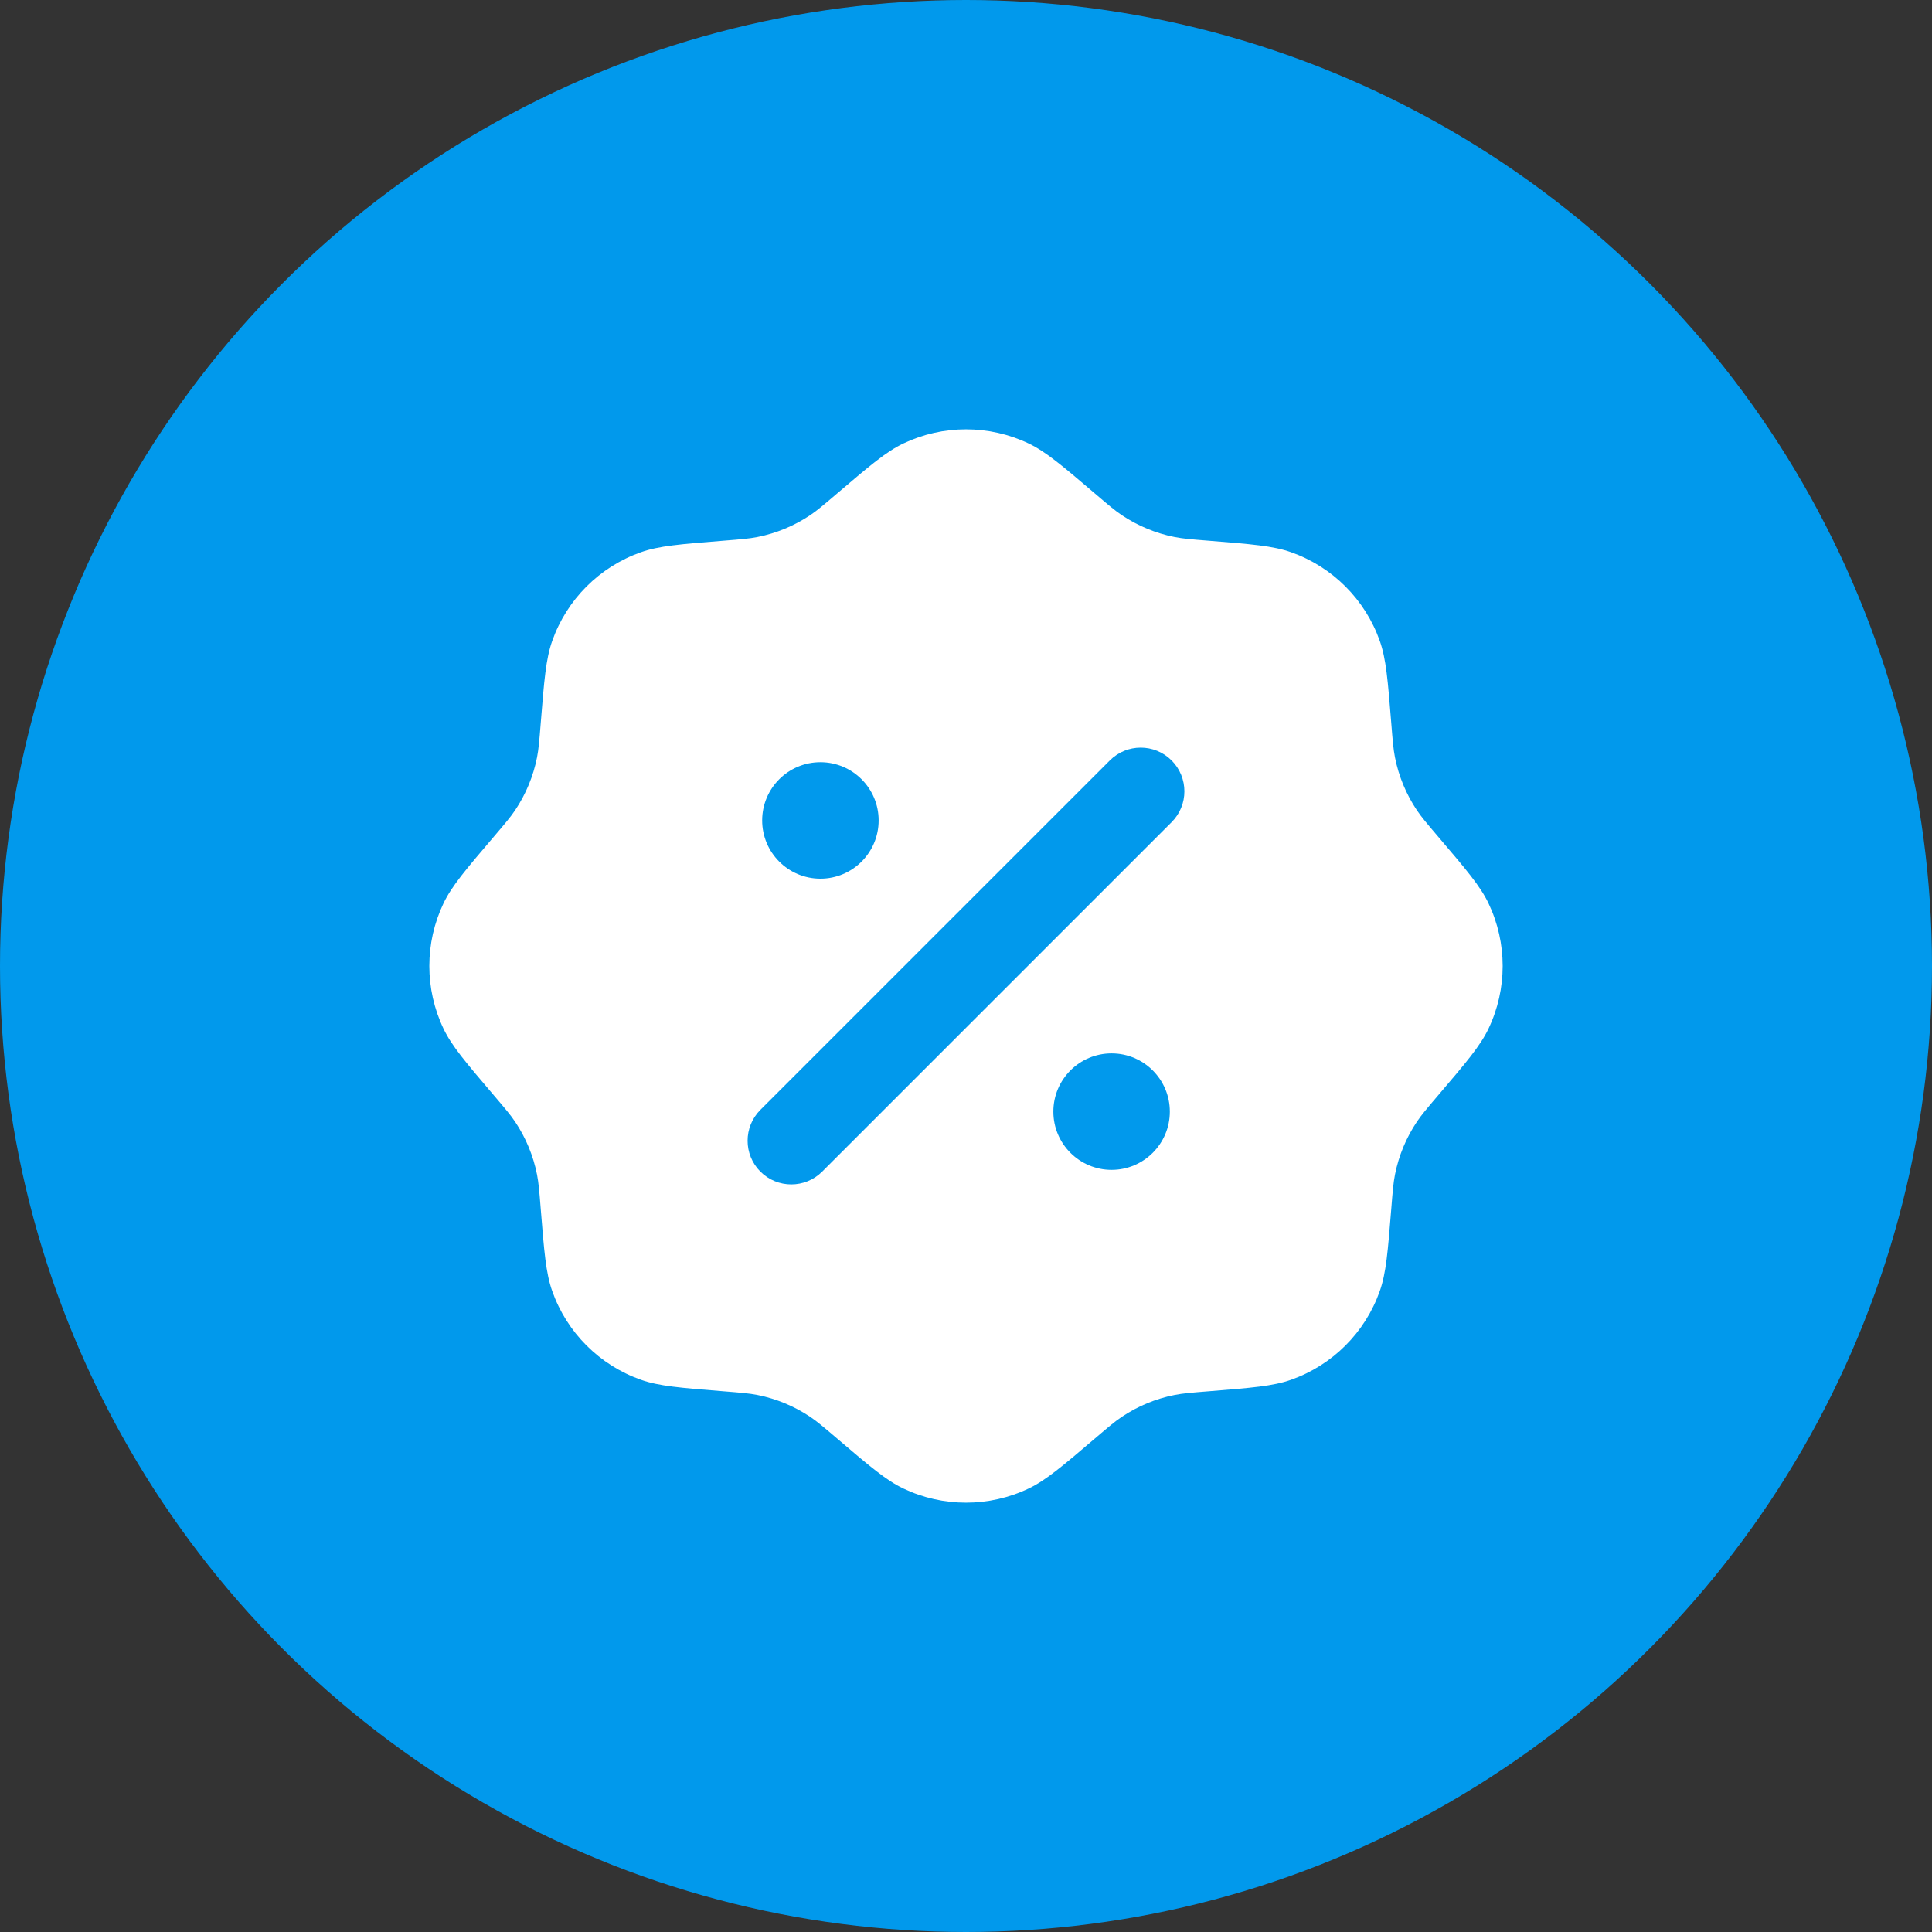
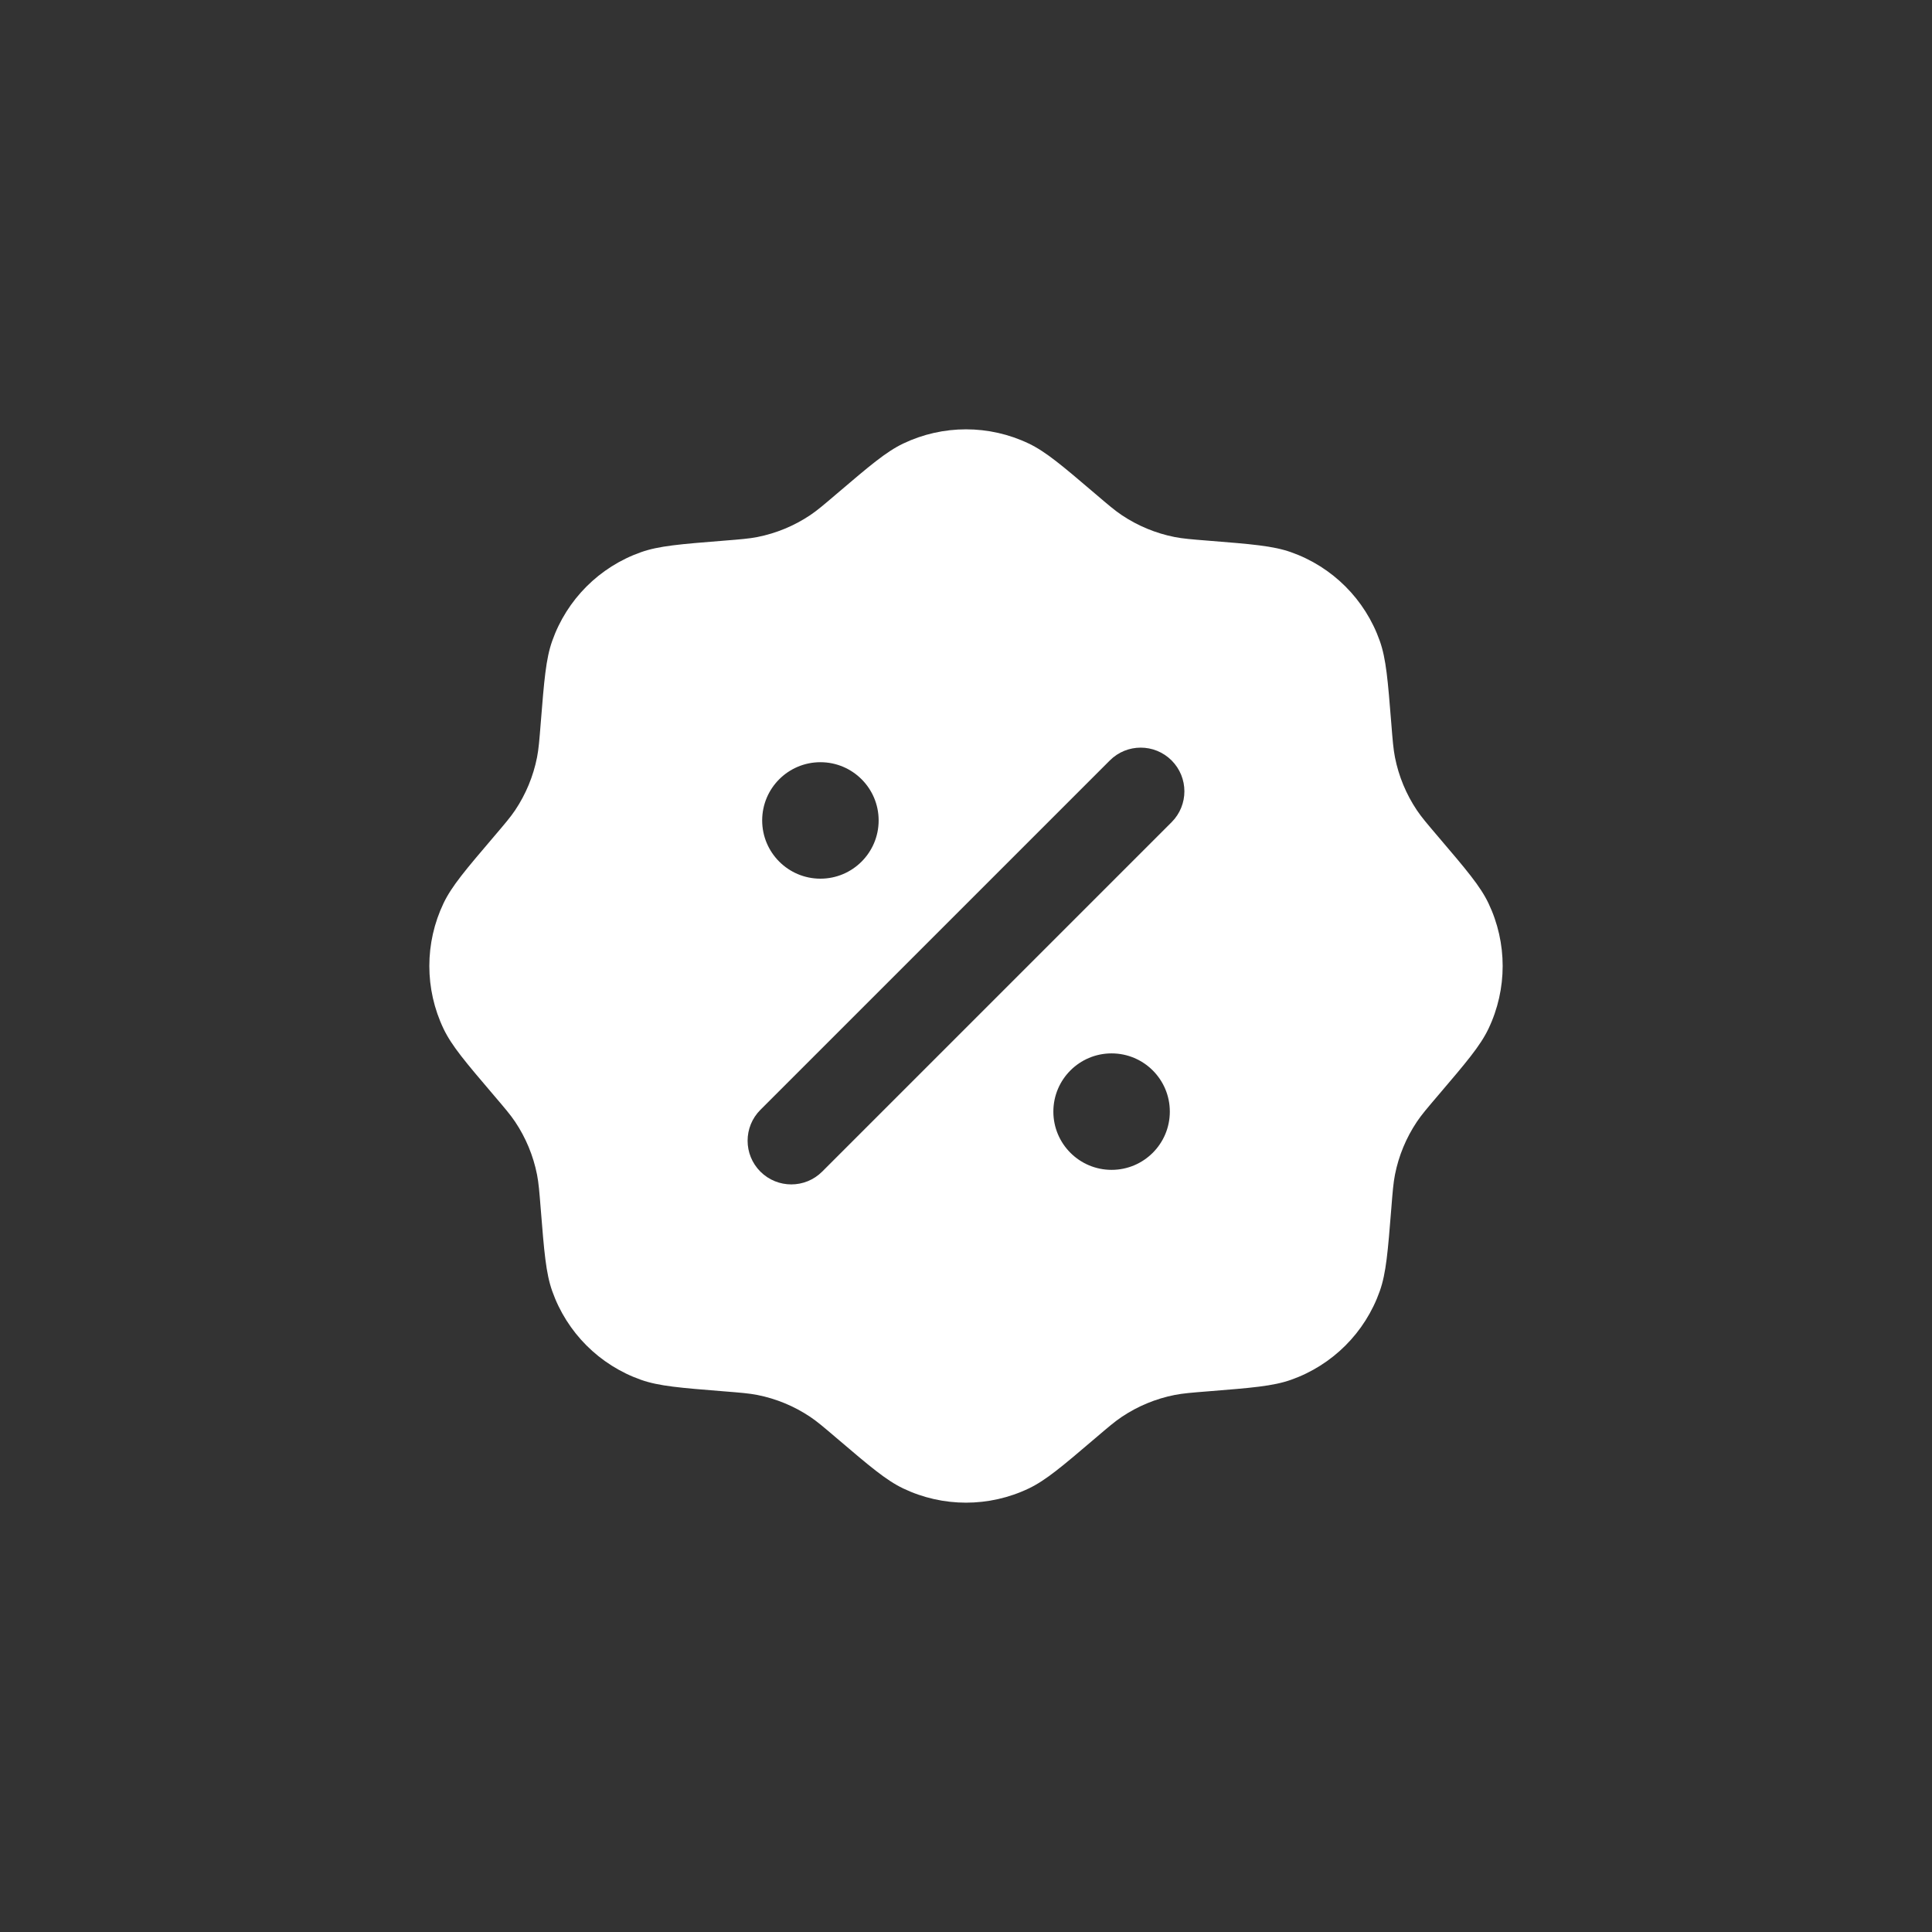
<svg xmlns="http://www.w3.org/2000/svg" width="60" height="60" viewBox="0 0 60 60" fill="none">
  <rect x="0" y="0" width="60" height="60" fill="#333333" stroke="none" />
-   <circle cx="30" cy="30" r="30" fill="#0199EC" />
  <path fill-rule="evenodd" clip-rule="evenodd" d="M25.987 15.334C25.581 15.68 25.378 15.853 25.162 15.998C24.665 16.331 24.107 16.562 23.52 16.678C23.264 16.728 22.998 16.75 22.467 16.792C21.131 16.899 20.463 16.952 19.906 17.149C18.617 17.604 17.604 18.617 17.149 19.906C16.952 20.463 16.899 21.131 16.792 22.467C16.75 22.998 16.728 23.264 16.678 23.52C16.562 24.107 16.331 24.665 15.998 25.162C15.853 25.378 15.68 25.581 15.334 25.987C14.465 27.007 14.03 27.517 13.775 28.05C13.186 29.283 13.186 30.717 13.775 31.95C14.03 32.483 14.465 32.993 15.334 34.013C15.68 34.419 15.853 34.621 15.998 34.838C16.331 35.335 16.562 35.893 16.678 36.48C16.728 36.736 16.75 37.002 16.792 37.533C16.899 38.869 16.952 39.537 17.149 40.094C17.604 41.383 18.617 42.396 19.906 42.851C20.463 43.048 21.131 43.101 22.467 43.208C22.998 43.25 23.264 43.272 23.52 43.322C24.107 43.438 24.665 43.669 25.162 44.002C25.378 44.147 25.581 44.32 25.987 44.666C27.007 45.535 27.517 45.97 28.05 46.225C29.283 46.814 30.717 46.814 31.95 46.225C32.483 45.97 32.993 45.535 34.013 44.666C34.419 44.32 34.621 44.147 34.838 44.002C35.335 43.669 35.893 43.438 36.48 43.322C36.736 43.272 37.002 43.25 37.533 43.208C38.869 43.101 39.537 43.048 40.094 42.851C41.383 42.396 42.396 41.383 42.851 40.094C43.048 39.537 43.101 38.869 43.208 37.533C43.25 37.002 43.272 36.736 43.322 36.48C43.438 35.893 43.669 35.335 44.002 34.838C44.147 34.621 44.32 34.419 44.666 34.013C45.535 32.993 45.97 32.483 46.225 31.95C46.814 30.717 46.814 29.283 46.225 28.05C45.97 27.517 45.535 27.007 44.666 25.987C44.32 25.581 44.147 25.378 44.002 25.162C43.669 24.665 43.438 24.107 43.322 23.52C43.272 23.264 43.25 22.998 43.208 22.467C43.101 21.131 43.048 20.463 42.851 19.906C42.396 18.617 41.383 17.604 40.094 17.149C39.537 16.952 38.869 16.899 37.533 16.792C37.002 16.75 36.736 16.728 36.48 16.678C35.893 16.562 35.335 16.331 34.838 15.998C34.621 15.853 34.419 15.68 34.013 15.334C32.993 14.465 32.483 14.03 31.95 13.775C30.717 13.186 29.283 13.186 28.05 13.775C27.517 14.03 27.007 14.465 25.987 15.334ZM36.385 23.616C36.915 24.146 36.915 25.005 36.385 25.534L25.533 36.386C25.004 36.915 24.145 36.915 23.615 36.386C23.085 35.856 23.085 34.997 23.615 34.467L34.467 23.616C34.996 23.086 35.855 23.086 36.385 23.616ZM36.33 34.522C36.33 35.521 35.52 36.331 34.521 36.331C33.523 36.331 32.713 35.521 32.713 34.522C32.713 33.523 33.523 32.714 34.521 32.714C35.52 32.714 36.33 33.523 36.33 34.522ZM25.479 27.288C26.477 27.288 27.287 26.478 27.287 25.479C27.287 24.48 26.477 23.671 25.479 23.671C24.48 23.671 23.67 24.48 23.67 25.479C23.67 26.478 24.48 27.288 25.479 27.288Z" fill="white" />
</svg>